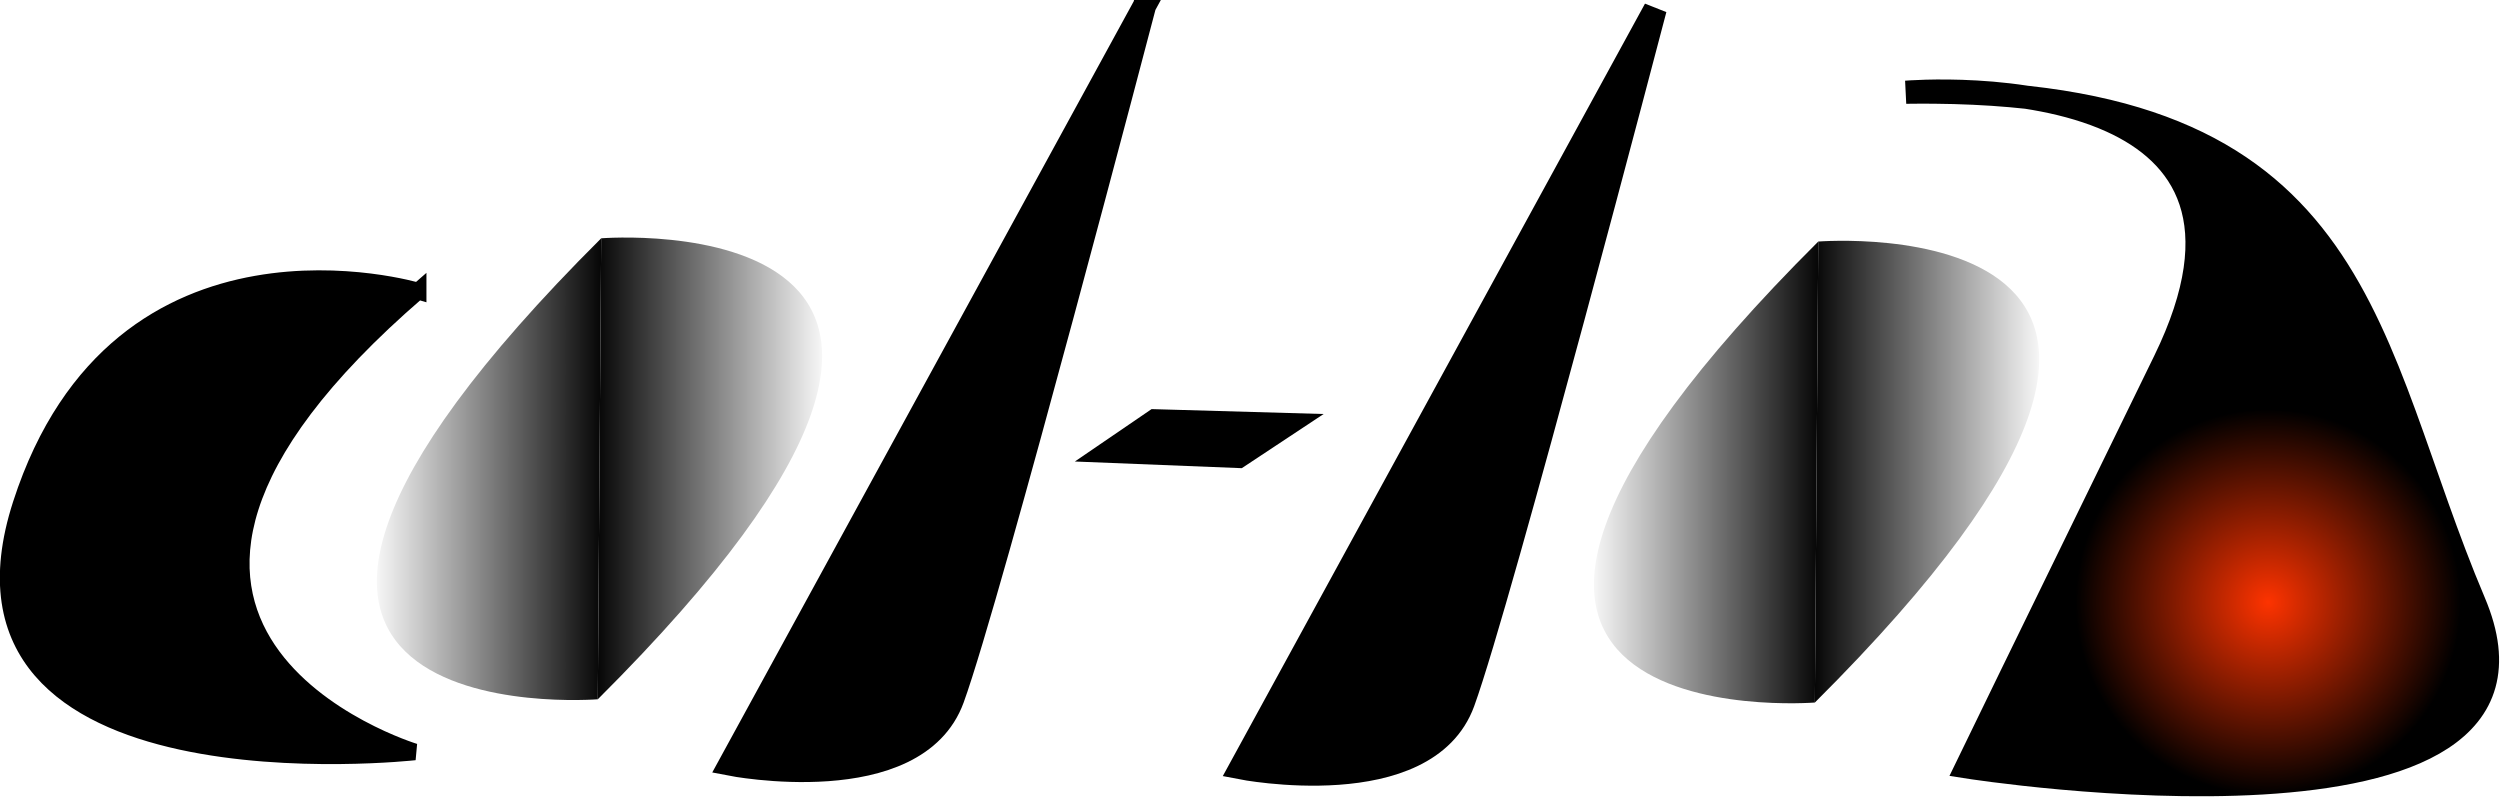
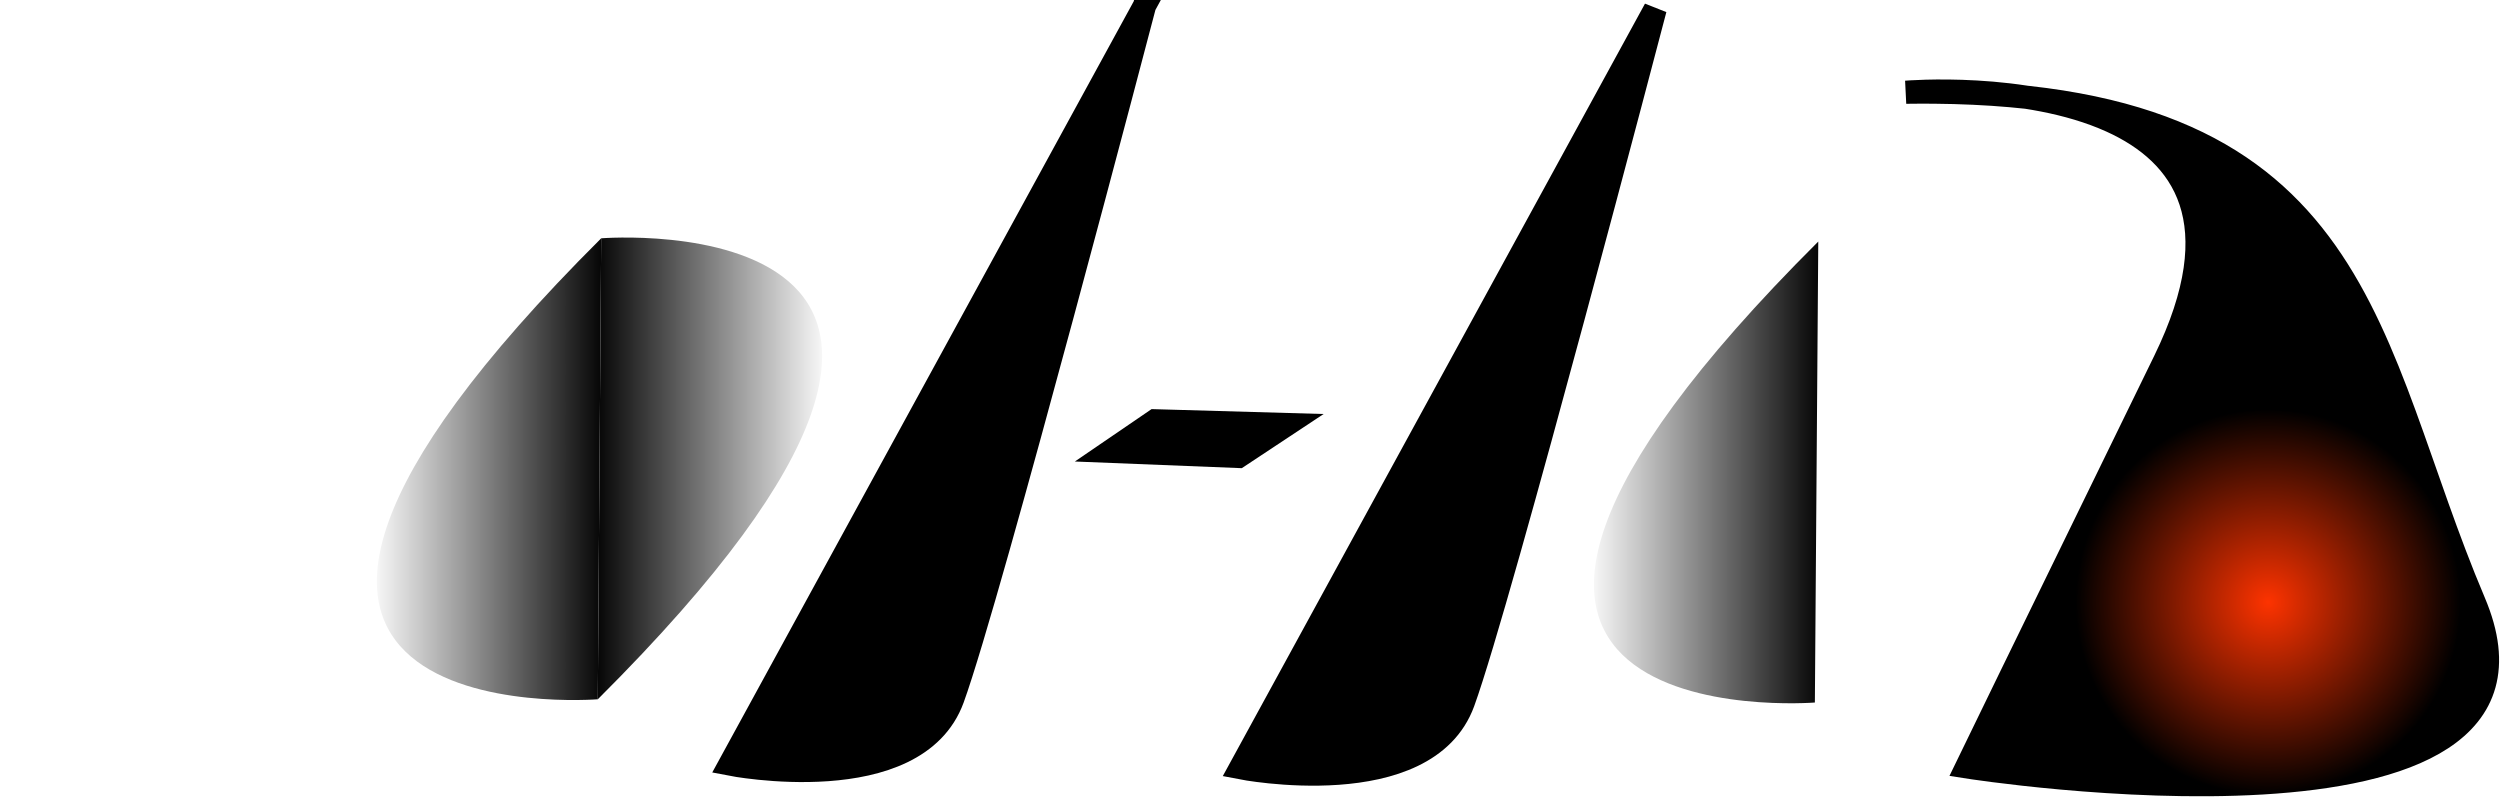
<svg xmlns="http://www.w3.org/2000/svg" xmlns:ns1="http://www.inkscape.org/namespaces/inkscape" xmlns:ns2="http://sodipodi.sourceforge.net/DTD/sodipodi-0.dtd" xmlns:xlink="http://www.w3.org/1999/xlink" width="151.161mm" height="48.216mm" viewBox="0 0 151.161 48.216" version="1.1" id="svg1" ns1:export-filename="text_icon.svg" ns1:export-xdpi="88.575211" ns1:export-ydpi="88.575211" ns1:version="1.3.2 (091e20e, 2023-11-25, custom)" ns2:docname="col-lab_icons.svg">
  <ns2:namedview id="namedview1" pagecolor="#505050" bordercolor="#eeeeee" borderopacity="1" ns1:showpageshadow="0" ns1:pageopacity="0" ns1:pagecheckerboard="0" ns1:deskcolor="#505050" ns1:document-units="mm" ns1:zoom="4" ns1:cx="119.75" ns1:cy="371.125" ns1:window-width="1366" ns1:window-height="745" ns1:window-x="-8" ns1:window-y="-8" ns1:window-maximized="1" ns1:current-layer="layer1" />
  <defs id="defs1">
    <linearGradient id="linearGradient42" ns1:collect="always">
      <stop style="stop-color:#fd3300;stop-opacity:1;" offset="0" id="stop42" />
      <stop style="stop-color:#fd3300;stop-opacity:0;" offset="1" id="stop43" />
    </linearGradient>
    <linearGradient id="linearGradient26" ns1:collect="always">
      <stop style="stop-color:#000000;stop-opacity:1;" offset="0" id="stop26" />
      <stop style="stop-color:#000000;stop-opacity:0;" offset="1" id="stop27" />
    </linearGradient>
    <linearGradient ns1:collect="always" xlink:href="#linearGradient26" id="linearGradient27" x1="67.595" y1="166.863" x2="87.578" y2="166.863" gradientUnits="userSpaceOnUse" gradientTransform="rotate(180,64.529,165.973)" />
    <linearGradient ns1:collect="always" xlink:href="#linearGradient26" id="linearGradient28" gradientUnits="userSpaceOnUse" gradientTransform="translate(-7.405,-2.048)" x1="67.595" y1="166.863" x2="87.578" y2="166.863" />
    <linearGradient ns1:collect="always" xlink:href="#linearGradient26" id="linearGradient31" gradientUnits="userSpaceOnUse" gradientTransform="rotate(180,64.529,165.973)" x1="67.595" y1="166.863" x2="87.578" y2="166.863" />
    <linearGradient ns1:collect="always" xlink:href="#linearGradient26" id="linearGradient32" gradientUnits="userSpaceOnUse" gradientTransform="translate(-7.405,-2.048)" x1="67.595" y1="166.863" x2="87.578" y2="166.863" />
    <radialGradient ns1:collect="always" xlink:href="#linearGradient42" id="radialGradient43" cx="128.849" cy="215.233" fx="128.849" fy="215.233" r="11.654" gradientTransform="matrix(1,0,0,1.002,39.933,-34.779)" gradientUnits="userSpaceOnUse" />
  </defs>
  <g ns1:label="Layer 1" ns1:groupmode="layer" id="layer1" transform="translate(-31.638,-144.471)">
    <path style="display:none;fill:#000000;fill-opacity:1;stroke:#000000;stroke-width:1.748;stroke-miterlimit:4.5;stroke-dasharray:none" d="M 21.141,148.5 H 188.859" id="path9" />
-     <path style="display:none;fill:#000000;fill-opacity:1;stroke:#000000;stroke-width:1.748;stroke-miterlimit:4.5;stroke-dasharray:none" d="M 21.141,174.318 H 188.859" id="path13" />
-     <path style="display:none;fill:#000000;fill-opacity:1;stroke:#000000;stroke-width:1.748;stroke-miterlimit:4.5;stroke-dasharray:none" d="M 21.141,186.479 H 188.859" id="path24" />
-     <path style="fill:#000000;fill-opacity:1;stroke:#000000;stroke-width:1.009;stroke-miterlimit:4.5;stroke-dasharray:none" d="m 56.918,162.071 c 0,0 -18.084,-5.422 -24.004,12.876 -5.92,18.298 23.798,14.987 23.798,14.987 0,0 -23.74,-7.216 0.206,-27.864 z" id="path25" />
    <g id="g28" transform="matrix(0.721,0,0,0.721,24.03,53.888)">
      <path style="fill:url(#linearGradient27);fill-opacity:1;stroke:none;stroke-width:1.4;stroke-miterlimit:4.5;stroke-dasharray:none" d="m 60.684,184.278 c 0,0 -41.875,3.352 0.285,-38.658" id="path26" />
      <path style="fill:url(#linearGradient28);fill-opacity:1;stroke:none;stroke-width:1.4;stroke-miterlimit:4.5;stroke-dasharray:none" d="m 60.969,145.62 c 0,0 41.875,-3.352 -0.285,38.658" id="path27" />
    </g>
    <path style="fill:#000000;fill-opacity:1;stroke:#000000;stroke-width:1.4;stroke-miterlimit:4.5;stroke-dasharray:none;stroke-opacity:1" d="m 100.846,144.807 -25.07,45.868 c 0,0 11.225,2.206 13.47,-3.964 2.245,-6.17 11.599,-41.904 11.599,-41.904 z" id="path28" />
    <path style="fill:#000000;fill-opacity:1;stroke:#000000;stroke-width:1.4;stroke-miterlimit:4.5;stroke-dasharray:none;stroke-opacity:1" d="m 131.716,145.026 -25.07,45.868 c 0,0 11.225,2.206 13.47,-3.964 2.245,-6.17 11.6,-41.904 11.6,-41.904 z" id="path29" />
    <g id="g31" transform="matrix(0.721,0,0,0.721,97.62,54.084)">
      <path style="fill:url(#linearGradient31);fill-opacity:1;stroke:none;stroke-width:1.4;stroke-miterlimit:4.5;stroke-dasharray:none" d="m 60.684,184.278 c 0,0 -41.875,3.352 0.285,-38.658" id="path30" />
-       <path style="fill:url(#linearGradient32);fill-opacity:1;stroke:none;stroke-width:1.4;stroke-miterlimit:4.5;stroke-dasharray:none" d="m 60.969,145.62 c 0,0 41.875,-3.352 -0.285,38.658" id="path31" />
    </g>
    <g id="g33" transform="matrix(-0.106,-0.398,0.398,-0.106,93.747,194.047)">
      <path style="fill:#000000;fill-opacity:1;stroke:#000000;stroke-width:3.397;stroke-miterlimit:4.5;stroke-dasharray:none;stroke-opacity:1" d="m 70.025,152.168 c 0,0 -3.074,17.3 -11.835,28.004 -7.417,9.062 -18.909,13.397 -36.063,-1.49 -37.418,-32.472 -50.098,-43.405 -50.098,-43.405 0,0 -37.263,84.111 4.228,78.208 40.637,-5.781 75.765,4.108 92.723,-57.346 0.356,-1.292 0.705,-2.615 1.045,-3.971 z" id="path34" ns2:nodetypes="csscssc" />
    </g>
    <ellipse style="fill:url(#radialGradient43);stroke:none;stroke-width:1.4;stroke-miterlimit:4.5;stroke-dasharray:none;stroke-opacity:1" id="path41" ry="11.681" rx="12.507" cy="180.947" cx="168.782" />
    <path style="fill:#000000;fill-opacity:1;stroke:none;stroke-width:0.984;stroke-miterlimit:4.5;stroke-dasharray:none;stroke-opacity:1" d="m 96.628,172.376 10.094,0.403 4.948,-3.275 -10.403,-0.297 z" id="path43" />
  </g>
</svg>